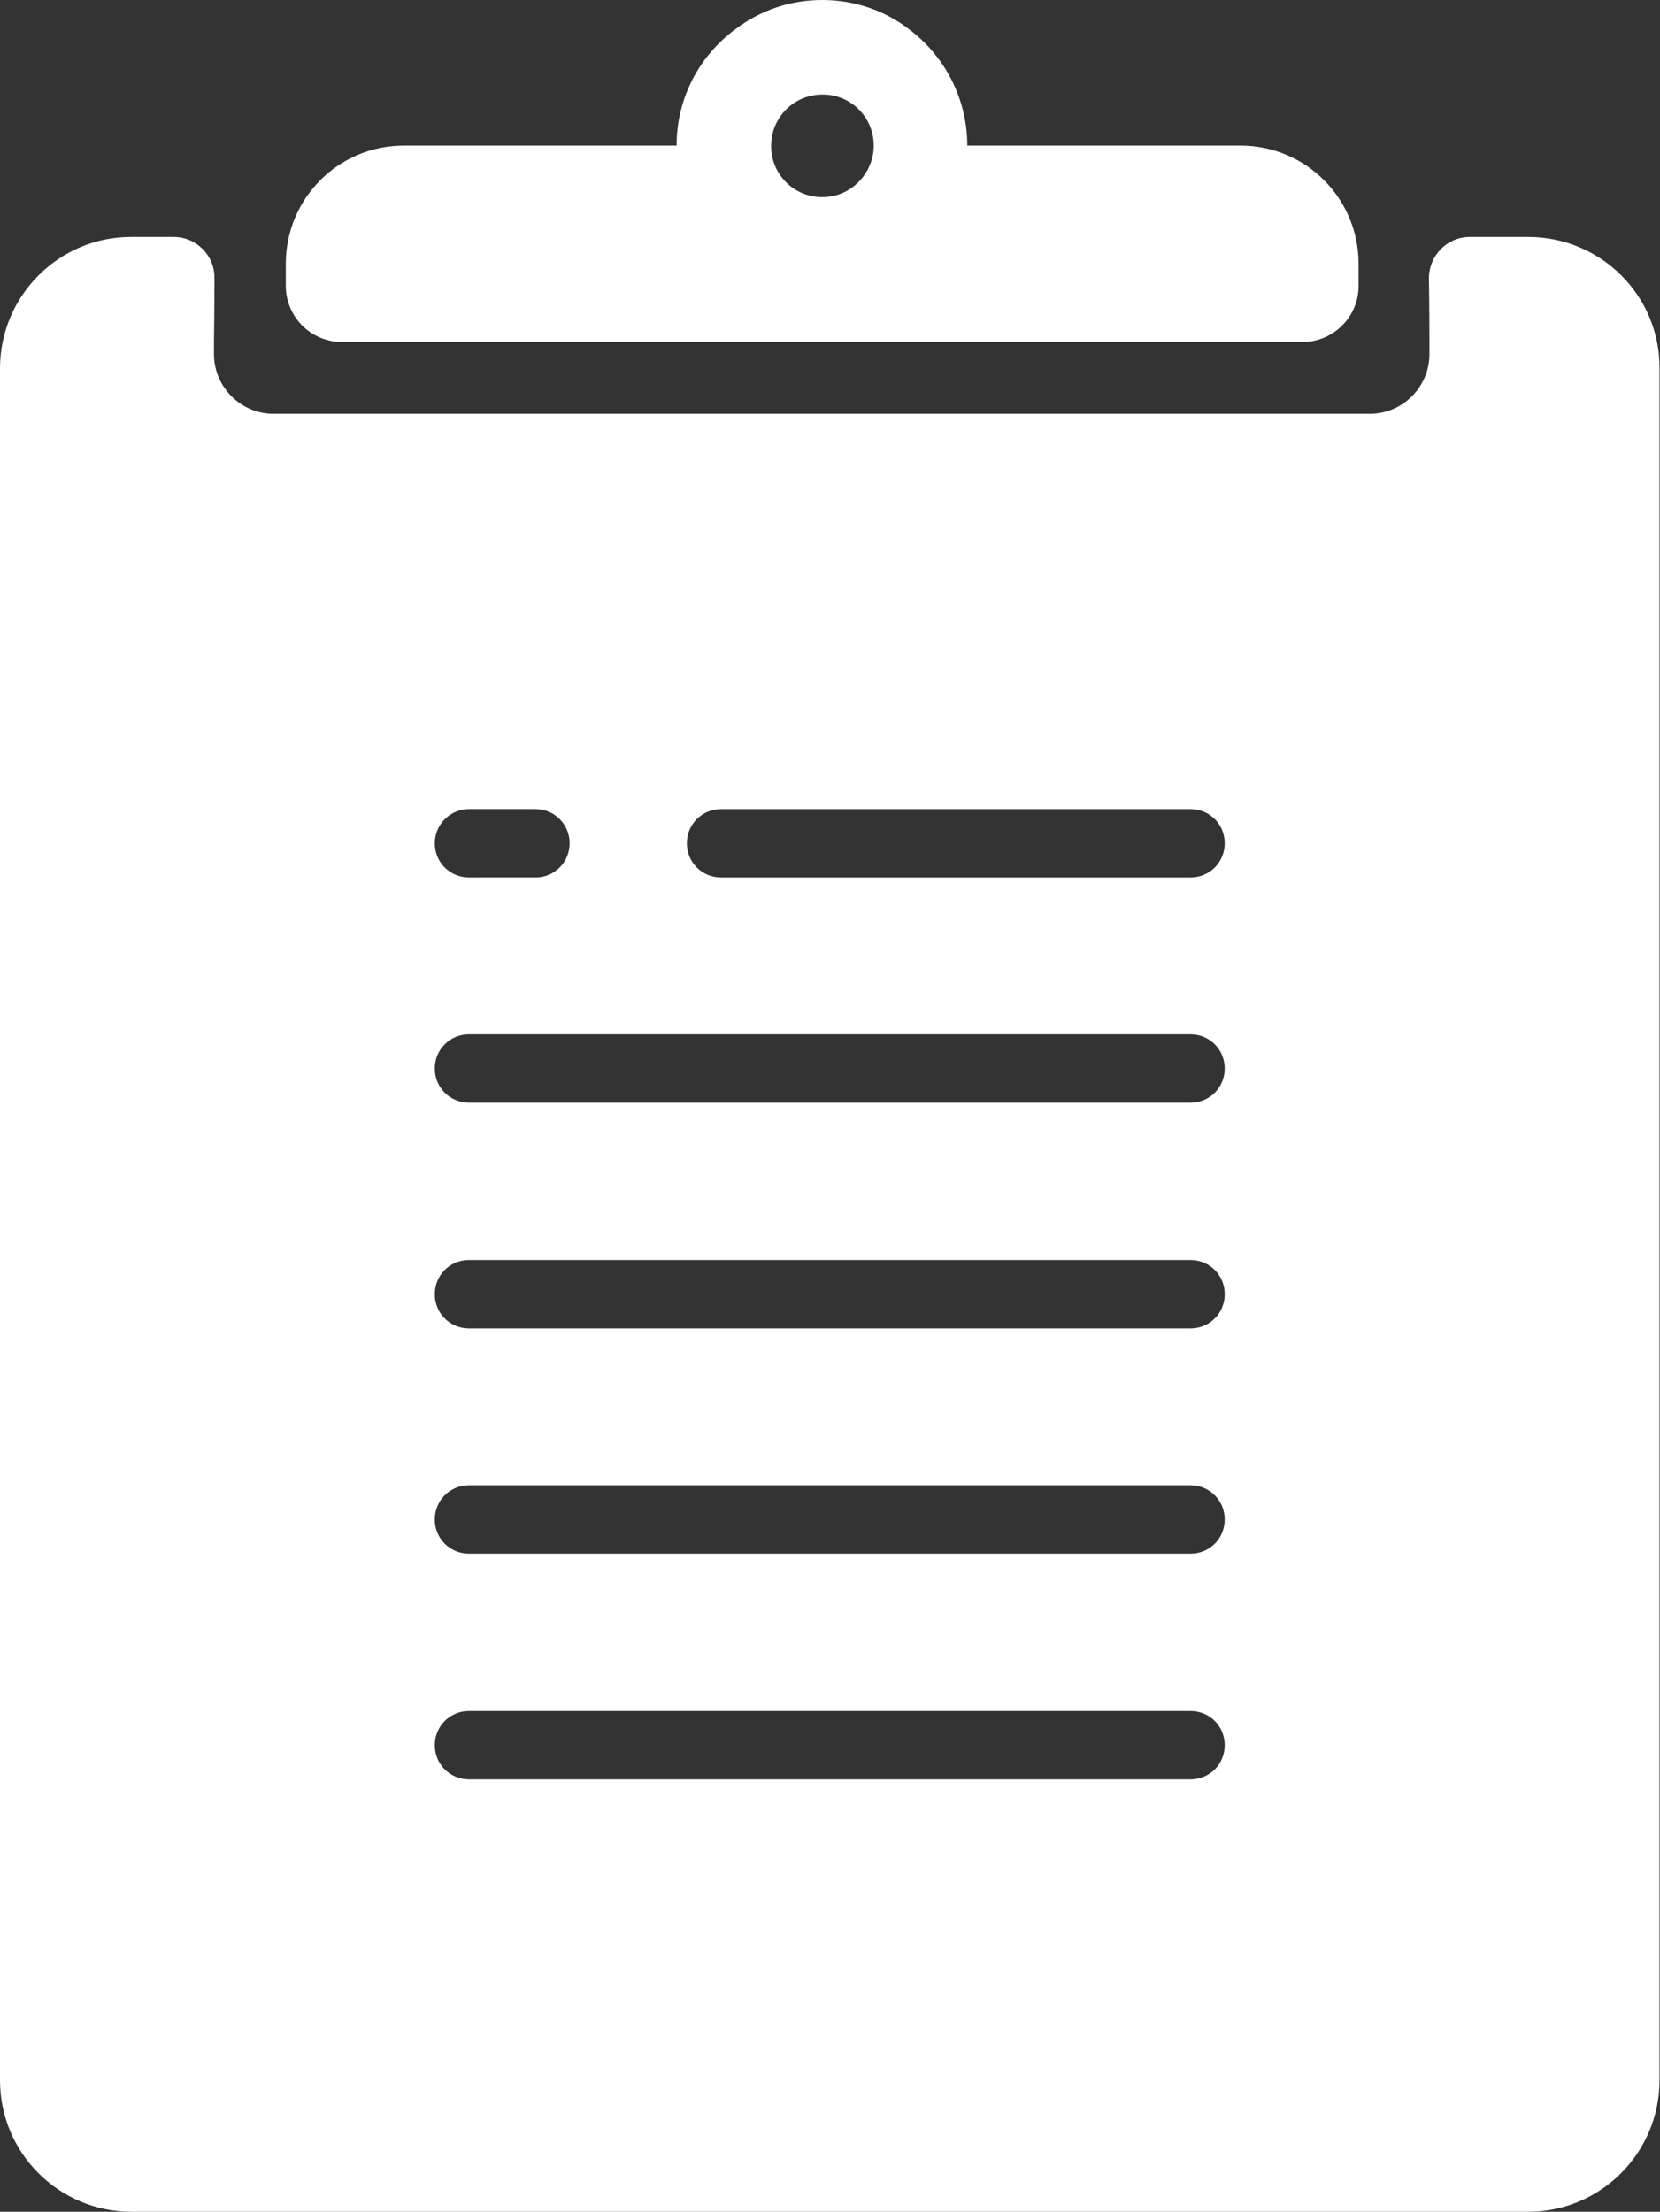
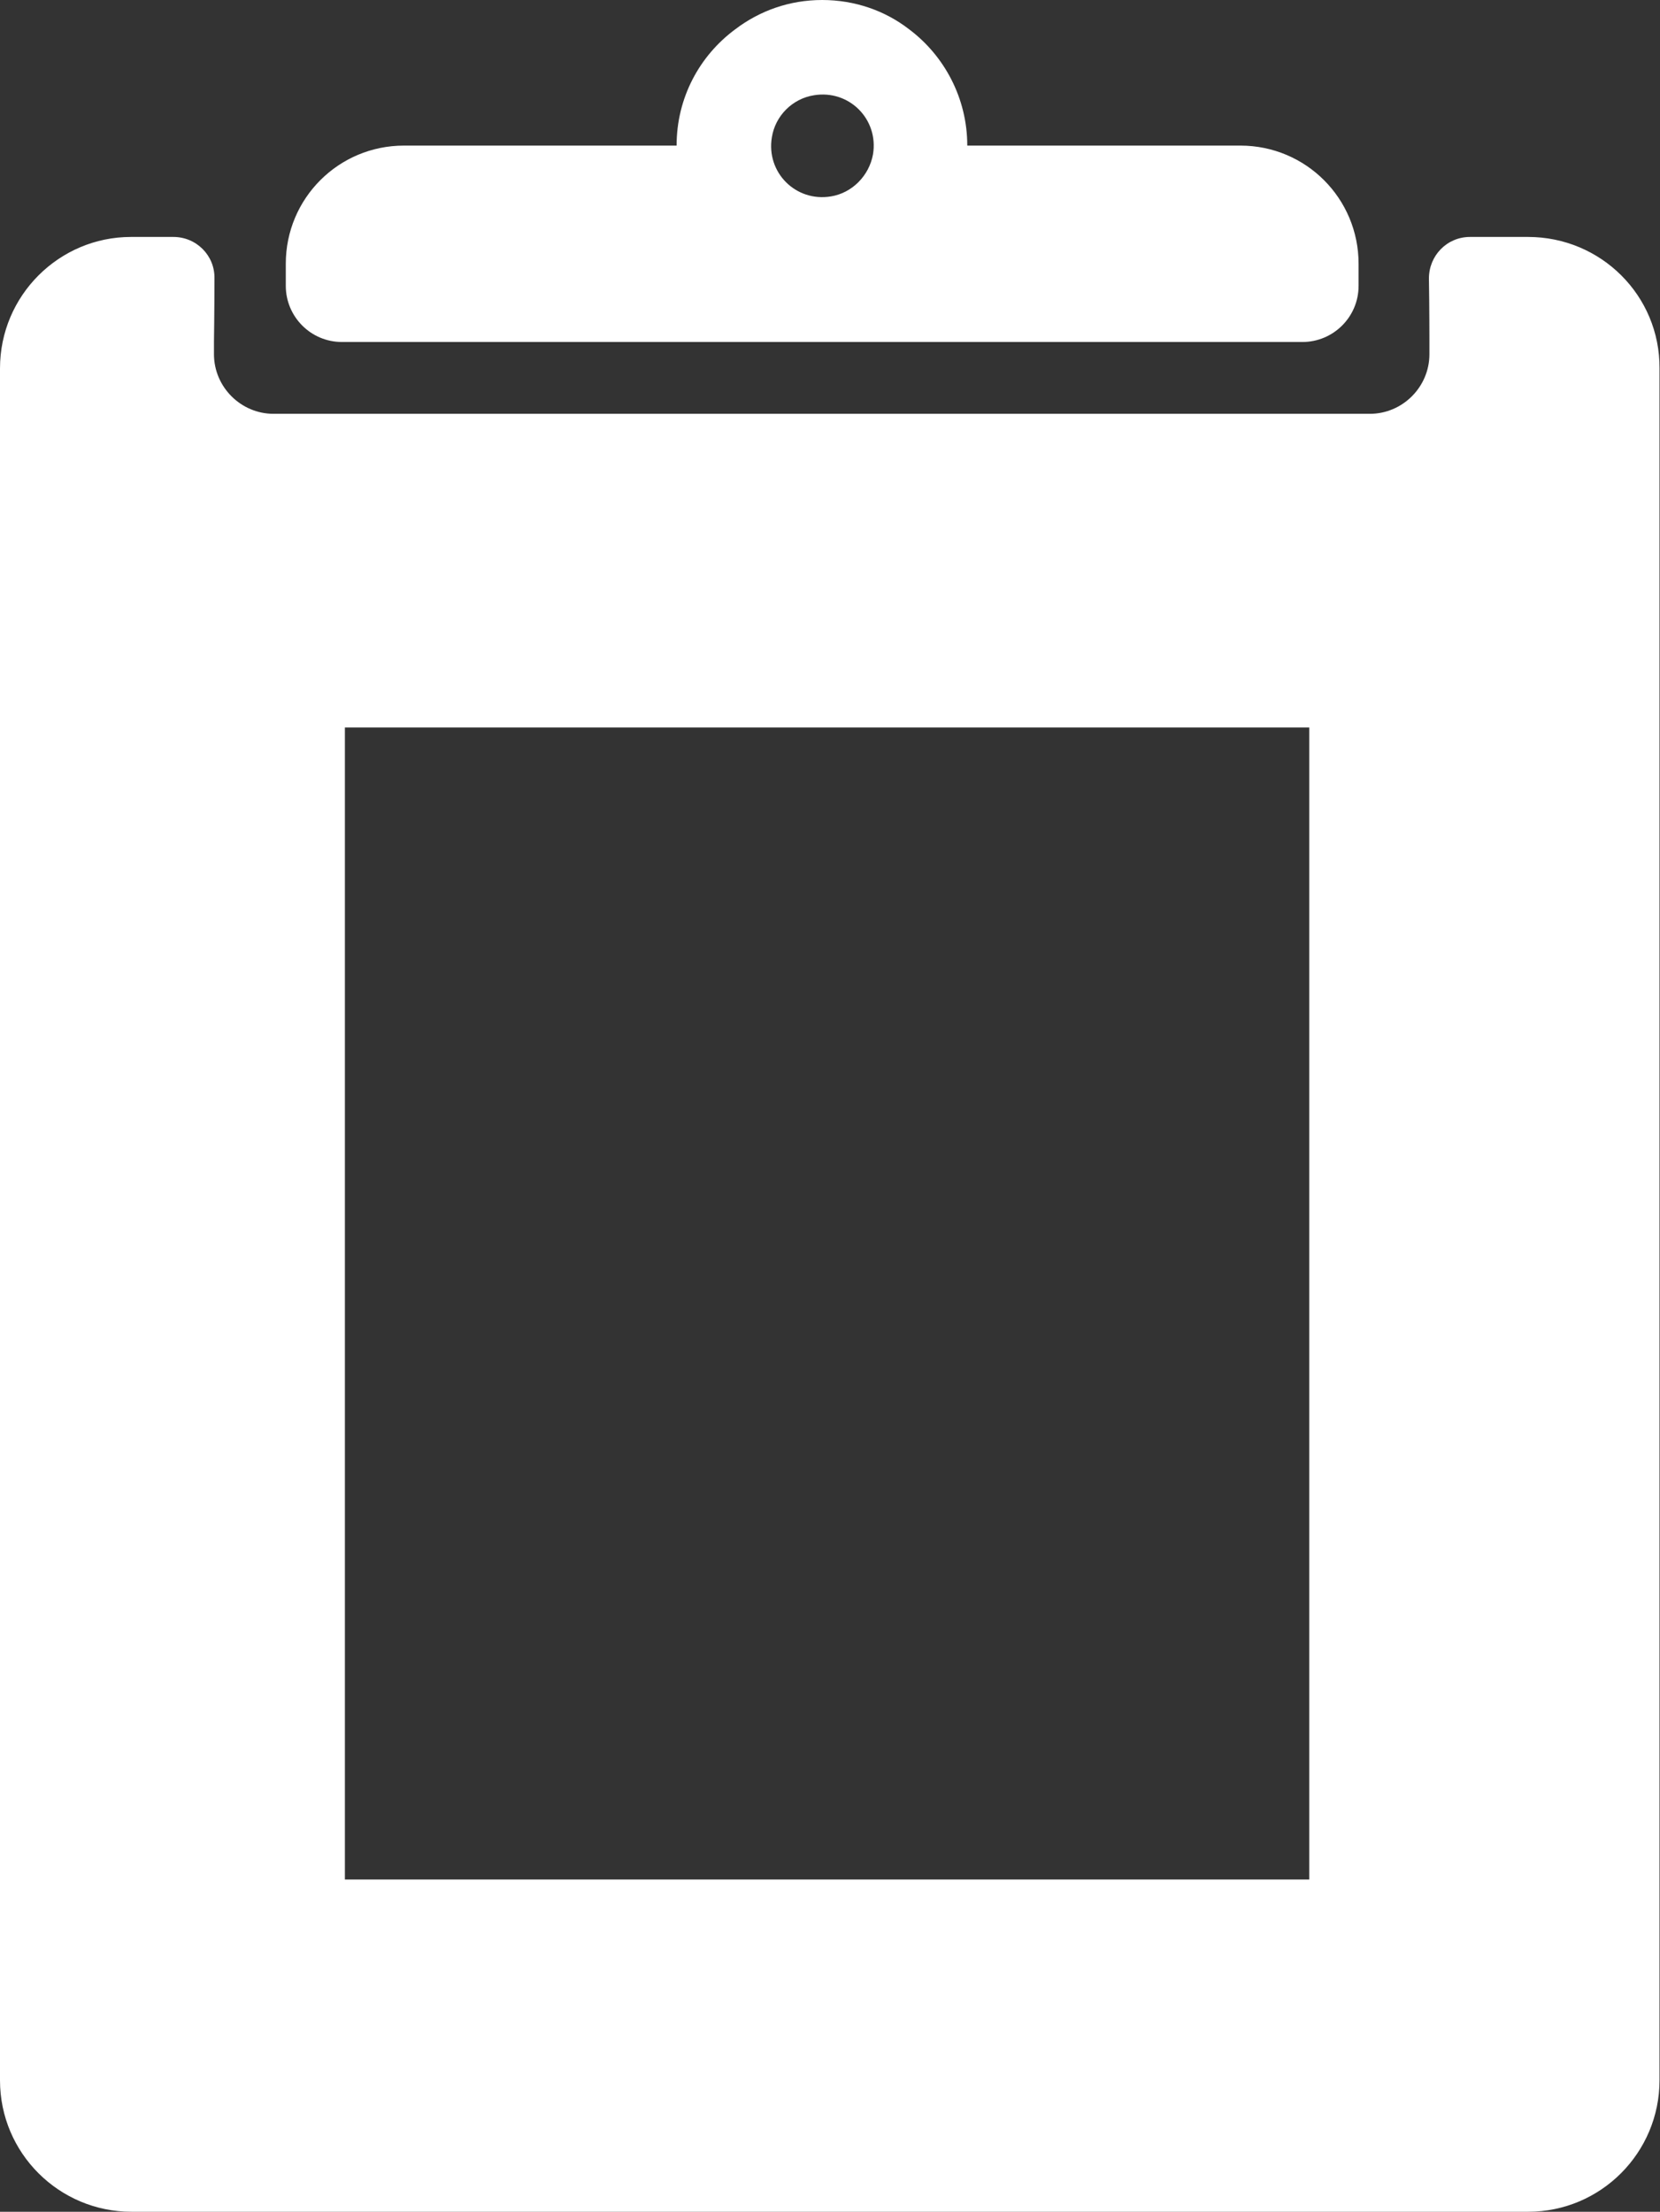
<svg xmlns="http://www.w3.org/2000/svg" xmlns:xlink="http://www.w3.org/1999/xlink" fill="#000000" height="452.7" preserveAspectRatio="xMidYMid meet" version="1" viewBox="0.0 -0.1 339.8 452.7" width="339.8" zoomAndPan="magnify">
  <rect x="0.0" y="-0.1" width="339.8" height="452.7" fill="#333333" stroke="none" />
  <linearGradient gradientUnits="userSpaceOnUse" id="a" x1="169.877" x2="169.877" xlink:actuate="onLoad" xlink:show="other" xlink:type="simple" y1="452.615" y2="48.353">
    <stop offset="0" stop-color="#ffffff" />
    <stop offset="1" stop-color="#ffffff" />
  </linearGradient>
  <path d="M312.8,48.4h-11.9c-4.7,0-8.4,3.8-8.4,8.5c0.1,6,0.1,13,0.1,13v2.5c0,6.7-5.5,12.2-12.2,12.2h-2.5H58.5h-2.5 c-6.7,0-12.2-5.5-12.2-12.2v-2.5c0,0,0.1-7,0.1-13c0.1-4.7-3.7-8.5-8.4-8.5h-8.7C12.1,48.4,0,60.4,0,75.3v350.4 c0,14.9,12.1,26.9,26.9,26.9h285.9c14.9,0,26.9-12.1,26.9-26.9V75.3C339.8,60.4,327.7,48.4,312.8,48.4z M268,384.6H70.6V148.8H268 V384.6z" fill="url(#a)" />
  <linearGradient gradientUnits="userSpaceOnUse" id="b" x1="58.509" x2="278.069" xlink:actuate="onLoad" xlink:show="other" xlink:type="simple" y1="34.946" y2="34.946">
    <stop offset="0" stop-color="#ffffff" />
    <stop offset="1" stop-color="#ffffff" />
  </linearGradient>
  <path d="M198,29.7c0-9.7-4.7-18.4-11.9-23.8c-4.9-3.8-11.1-6-17.8-6s-12.8,2.2-17.8,6c-7.3,5.4-12,14-12,23.8H82.7 c-13.4,0-24.2,10.8-24.2,24.2v4.5c0,6.3,5.1,11.5,11.5,11.5h196.6c6.3,0,11.5-5.1,11.5-11.5v-4.5c0-13.4-10.8-24.2-24.2-24.2H198z M170.1,40.1c-7.2,1.2-13.3-4.9-12.1-12.1c0.7-4.4,4.2-7.9,8.6-8.6c7.2-1.2,13.3,4.9,12.1,12.1C177.9,35.9,174.4,39.4,170.1,40.1z" fill="url(#b)" />
  <linearGradient gradientUnits="userSpaceOnUse" id="c" x1="168.289" x2="168.289" xlink:actuate="onLoad" xlink:show="other" xlink:type="simple" y1="119.768" y2="413.743">
    <stop offset="0" stop-color="#ffffff" />
    <stop offset="1" stop-color="#ffffff" />
  </linearGradient>
-   <path d="M275.8,119.8l-215,0c-9.3,0-16.9,7.6-16.9,16.9l0,260.1c0,9.3,7.6,16.9,16.9,16.9l215,0 c9.3,0,16.9-7.6,16.9-16.9l0-260.1C292.7,127.3,285.1,119.8,275.8,119.8z M96,165.5h13.6c3.9,0,7,3.1,7,7s-3.1,7-7,7H96 c-3.9,0-7-3.1-7-7S92.2,165.5,96,165.5z M243.7,364.1H96c-3.9,0-7-3.1-7-7s3.1-7,7-7h147.7c3.9,0,7,3.1,7,7S247.6,364.1,243.7,364.1 z M243.7,317.9H96c-3.9,0-7-3.1-7-7s3.1-7,7-7h147.7c3.9,0,7,3.1,7,7S247.6,317.9,243.7,317.9z M243.7,271.8H96c-3.9,0-7-3.1-7-7 s3.1-7,7-7h147.7c3.9,0,7,3.1,7,7S247.6,271.8,243.7,271.8z M243.7,225.6H96c-3.9,0-7-3.1-7-7s3.1-7,7-7h147.7c3.9,0,7,3.1,7,7 S247.6,225.6,243.7,225.6z M243.7,179.5h-96.1c-3.9,0-7-3.1-7-7s3.1-7,7-7h96.1c3.9,0,7,3.1,7,7S247.6,179.5,243.7,179.5z" fill="url(#c)" />
</svg>